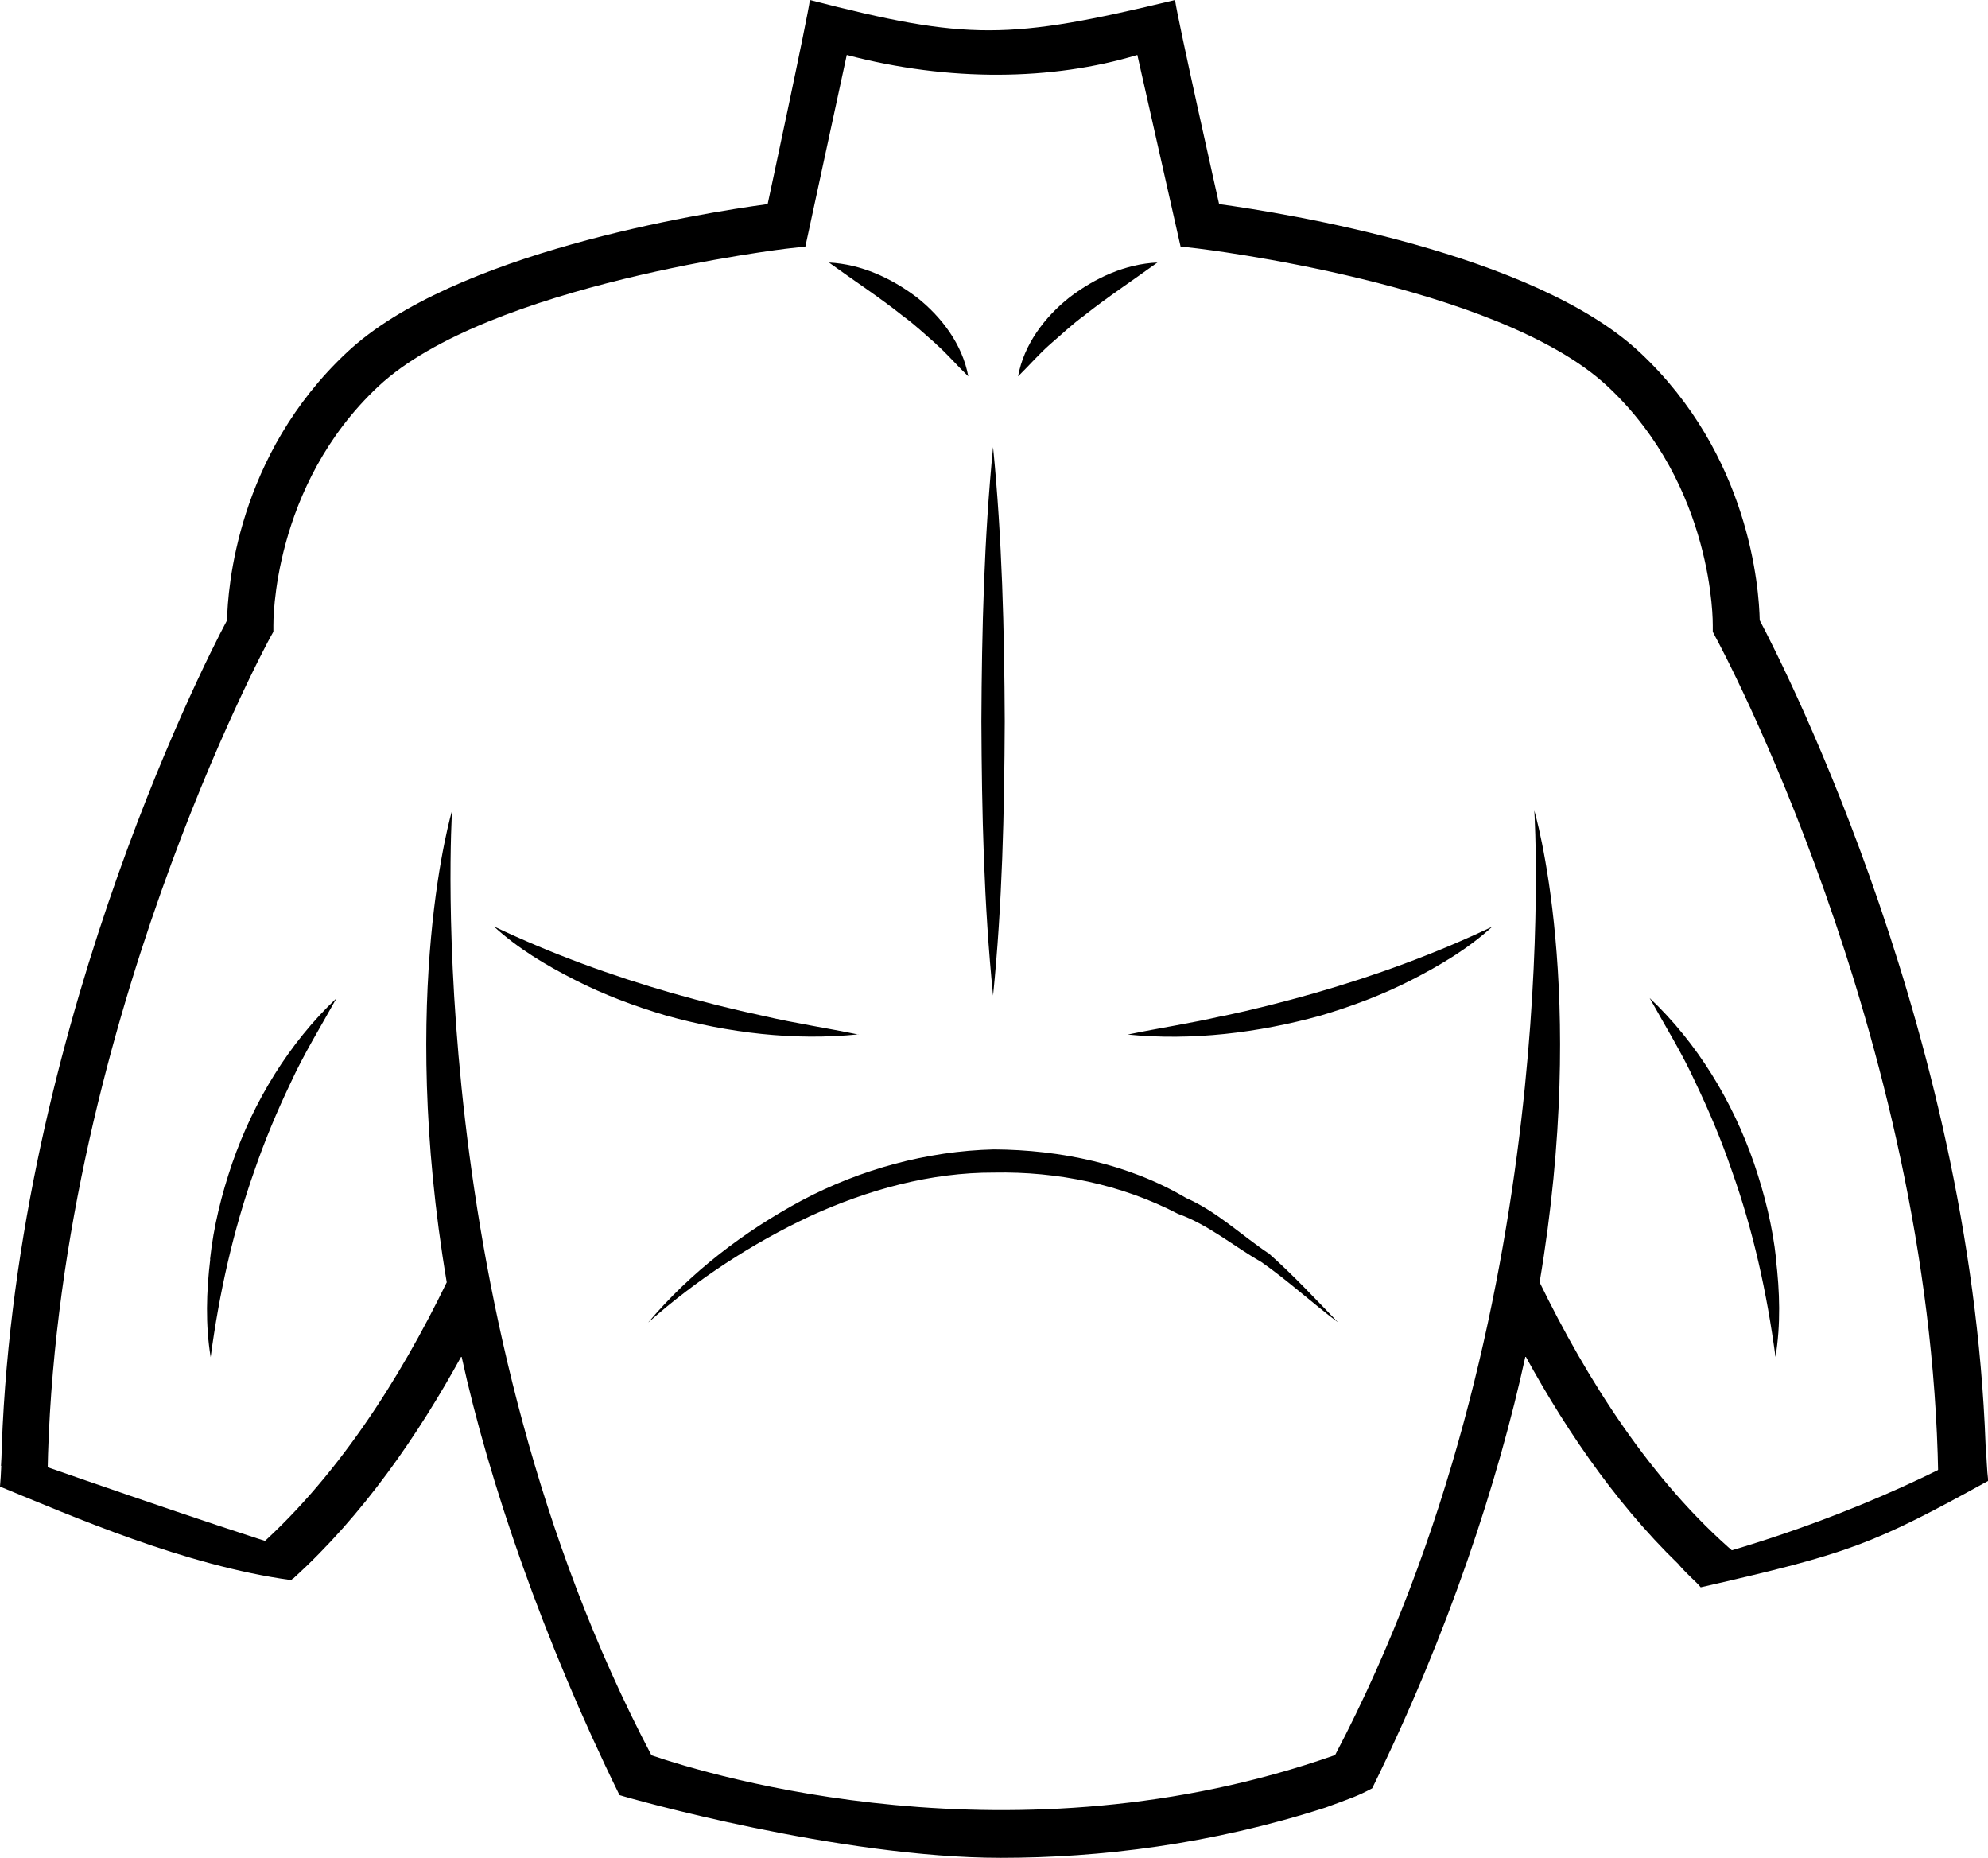
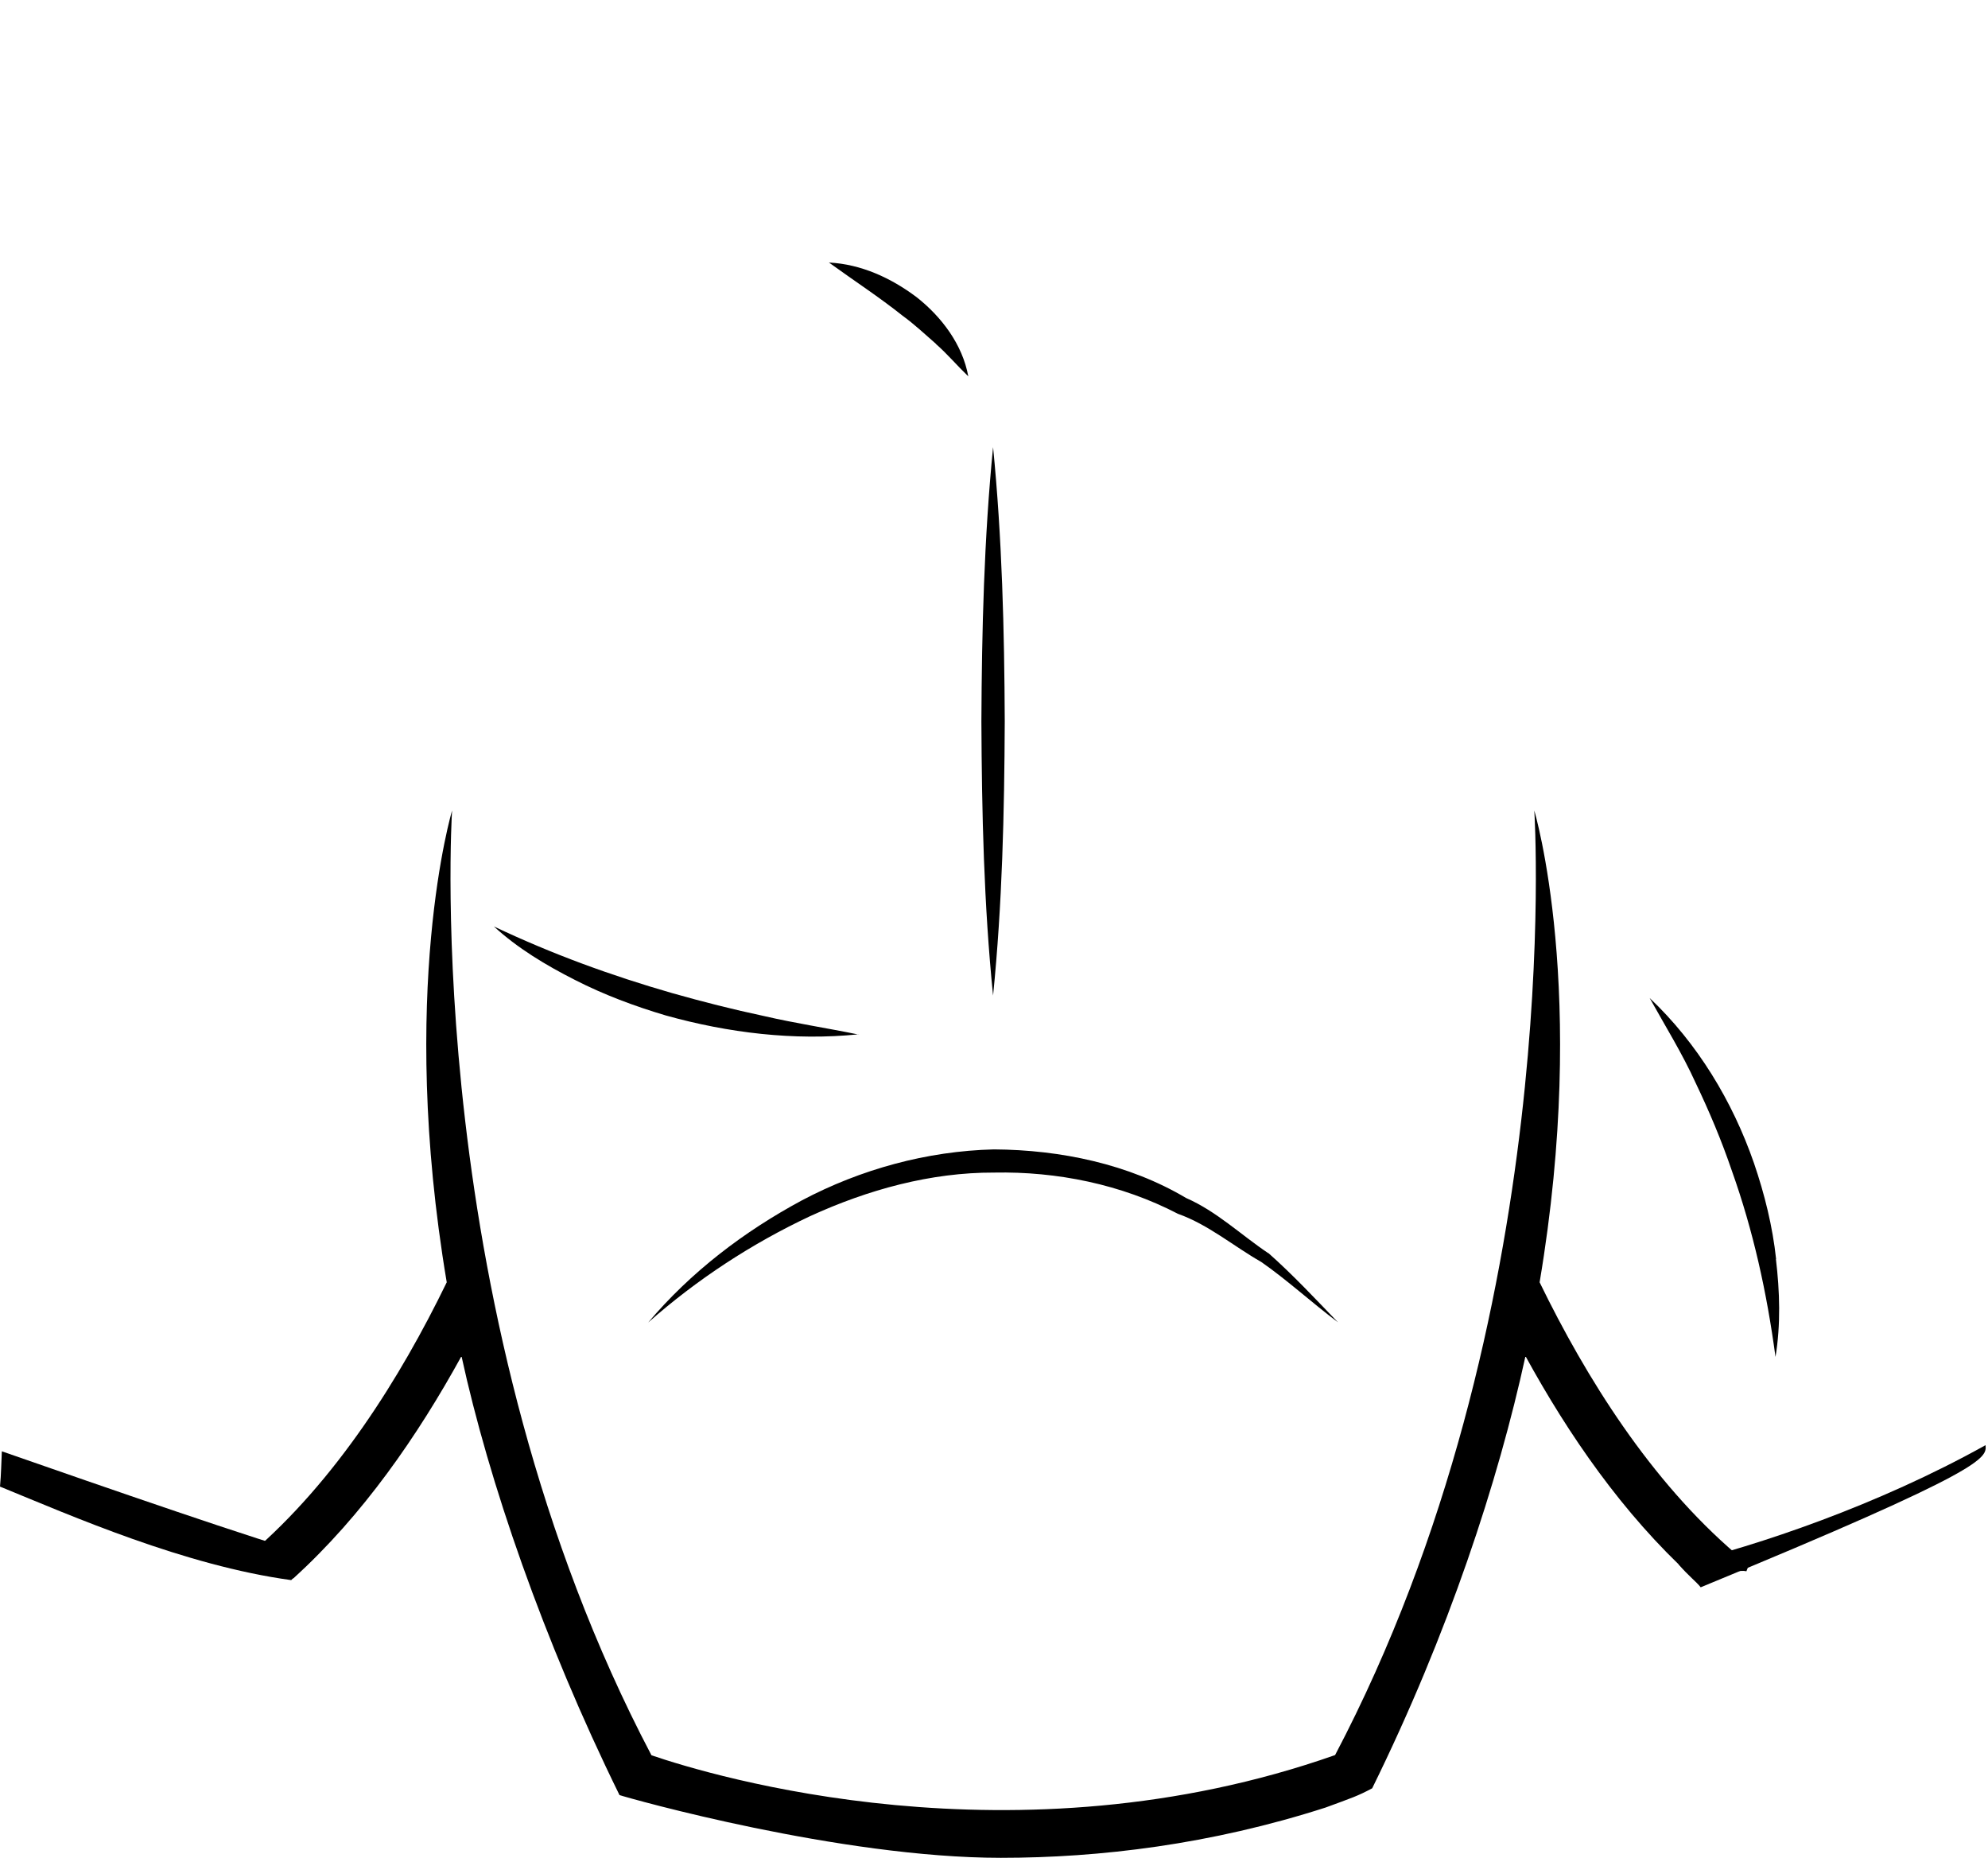
<svg xmlns="http://www.w3.org/2000/svg" width="152" height="142" viewBox="0 0 152 142" fill="none">
  <g clip-path="url(#clip0_8328_246)">
    <path d="M76.822 55.141C76.791 48.148 76.619 41.156 75.929 34.179C75.24 41.171 75.067 48.164 75.036 55.141C75.067 62.133 75.224 69.126 75.929 76.103C76.634 69.11 76.791 62.118 76.822 55.141Z" fill="#000" />
    <path d="M65.635 79.082C63.206 78.58 60.793 78.22 58.428 77.671C56.062 77.169 53.711 76.573 51.392 75.915C46.755 74.582 42.226 72.936 37.761 70.819C39.594 72.497 41.74 73.783 43.965 74.911C46.175 76.04 48.525 76.918 50.907 77.624C55.685 78.957 60.715 79.568 65.635 79.066V79.082Z" fill="#000" />
-     <path d="M93.431 77.671C91.065 78.219 88.652 78.58 86.224 79.082C91.144 79.568 96.173 78.956 100.952 77.639C103.334 76.934 105.684 76.056 107.893 74.927C110.102 73.798 112.265 72.513 114.098 70.835C109.648 72.952 105.104 74.598 100.466 75.93C98.147 76.589 95.797 77.185 93.431 77.686V77.671Z" fill="#000" />
    <path d="M71.558 26.293C72.42 27.045 73.14 27.908 74.034 28.77C73.595 26.34 71.997 24.223 70.085 22.718C68.126 21.244 65.839 20.194 63.379 20.068C65.353 21.495 67.233 22.718 69.004 24.129C69.913 24.788 70.727 25.556 71.573 26.293H71.558Z" fill="#000" />
-     <path d="M80.316 26.293C81.178 25.556 81.977 24.788 82.886 24.129C84.641 22.734 86.521 21.495 88.495 20.068C86.035 20.178 83.732 21.244 81.789 22.718C79.878 24.223 78.279 26.34 77.841 28.77C78.718 27.908 79.455 27.045 80.316 26.293Z" fill="#000" />
    <path d="M96.972 95.796C94.888 94.4 93.023 92.597 90.689 91.578C86.302 88.975 81.084 87.894 75.992 87.862C70.868 87.988 65.807 89.383 61.326 91.751C56.861 94.149 52.803 97.254 49.559 101.095C53.304 97.787 57.487 95.059 61.922 92.974C66.371 90.935 71.166 89.618 76.007 89.634C80.818 89.54 85.722 90.528 90.062 92.785C92.397 93.616 94.293 95.247 96.439 96.47C98.46 97.881 100.294 99.574 102.299 101.079C100.576 99.292 98.852 97.442 96.972 95.78V95.796Z" fill="#000" />
-     <path d="M16.076 96.251C15.778 98.743 15.7 101.268 16.107 103.745C16.765 98.822 17.831 94.071 19.444 89.509C20.228 87.22 21.168 84.978 22.218 82.783C23.236 80.556 24.521 78.487 25.727 76.308C22.108 79.725 19.397 84.178 17.752 88.929C16.938 91.312 16.326 93.773 16.06 96.266L16.076 96.251Z" fill="#000" />
    <path d="M135.799 96.25C135.532 93.757 134.921 91.295 134.107 88.912C132.461 84.162 129.766 79.725 126.131 76.291C127.353 78.486 128.638 80.556 129.641 82.766C130.691 84.961 131.631 87.188 132.414 89.492C134.044 94.055 135.094 98.805 135.752 103.728C136.159 101.251 136.081 98.727 135.783 96.234L135.799 96.25Z" fill="#000" />
-     <path d="M151.859 111.913C151.107 79.819 136.519 51.159 134.545 47.412C134.498 45.029 133.793 34.791 125.363 26.92C117.231 19.332 98.32 16.306 93.212 15.6C93.212 15.6 90.031 1.458 89.843 0C77.12 3.073 73.971 3.104 61.922 0C61.781 1.223 58.694 15.6 58.694 15.6C53.586 16.29 34.659 19.316 26.542 26.92C18.113 34.791 17.408 45.029 17.361 47.412C15.355 51.159 0.862 79.882 0.094 111.976C0.094 111.976 0.063 112.007 0.047 112.023C1.473 112.085 2.679 112.493 3.635 113.152V112.728C4.215 79.082 20.494 49.011 20.667 48.713L20.902 48.29V47.804C20.902 47.694 20.761 37.174 28.94 29.523C37.322 21.699 60.104 19.002 60.324 18.987L61.577 18.846L64.742 4.202C72.561 6.271 80.473 6.162 86.96 4.202L90.266 18.846L91.519 18.987C91.754 19.018 114.521 21.699 122.903 29.523C131.098 37.174 130.957 47.694 130.957 47.804V48.29L131.176 48.713C131.349 49.011 147.613 79.082 148.192 112.728V113.23C149.211 112.603 149.65 112.493 151.06 112.979C151.467 113.12 151.749 112.556 151.765 112.556C151.702 112.477 151.906 111.976 151.843 111.913H151.859Z" fill="#000" />
    <path d="M132.728 118.78C126.209 113.198 121.29 105.359 117.717 98.021C121.462 75.789 117.31 61.961 117.31 61.961C117.341 62.353 119.691 100.671 102.08 134.16C77.575 142.784 54.354 135.728 49.81 134.176C32.183 100.687 34.533 62.353 34.565 61.961C34.565 61.961 30.412 75.789 34.157 98.021C30.585 105.375 25.665 113.198 19.147 118.78L18.191 119.611L18.316 119.924C18.551 119.909 18.771 119.846 19.037 119.846C20.369 119.846 21.481 120.159 22.421 120.661C27.749 115.832 31.948 109.733 35.285 103.666C37.369 113.23 41.537 125.365 47.366 137.218C48.165 137.484 64.241 142.015 76.525 142.015C84.077 142.015 92.569 140.996 101.344 138.174C103.349 137.437 103.804 137.296 104.916 136.7C110.745 124.863 114.552 113.23 116.636 103.666C119.926 109.671 124.079 115.707 129.343 120.52C129.672 120.567 129.986 120.63 130.283 120.708C131.145 120.316 132.148 120.081 133.292 120.081C133.37 120.081 133.448 120.097 133.527 120.112L133.715 119.626L132.759 118.795L132.728 118.78Z" fill="#000" />
-     <path d="M130.033 121.336C141.424 118.733 143.132 118.09 152.016 113.199C151.906 112.336 151.906 111.458 151.812 110.471C143.571 115.064 134.389 118.153 128.356 119.596C129.109 120.474 129.704 120.913 130.033 121.336Z" fill="#000" />
+     <path d="M130.033 121.336C151.906 112.336 151.906 111.458 151.812 110.471C143.571 115.064 134.389 118.153 128.356 119.596C129.109 120.474 129.704 120.913 130.033 121.336Z" fill="#000" />
    <path d="M22.265 120.787C14.117 119.674 5.515 115.896 0 113.638C0.094 112.603 0.094 111.866 0.141 110.941C7.881 113.638 19.789 117.777 24.145 118.969C23.299 119.815 22.829 120.207 22.265 120.787Z" fill="#000" />
  </g>
  <defs>
    <clipPath id="clip0_8328_246">
      <rect width="152" height="142" fill="#000" />
    </clipPath>
  </defs>
</svg>